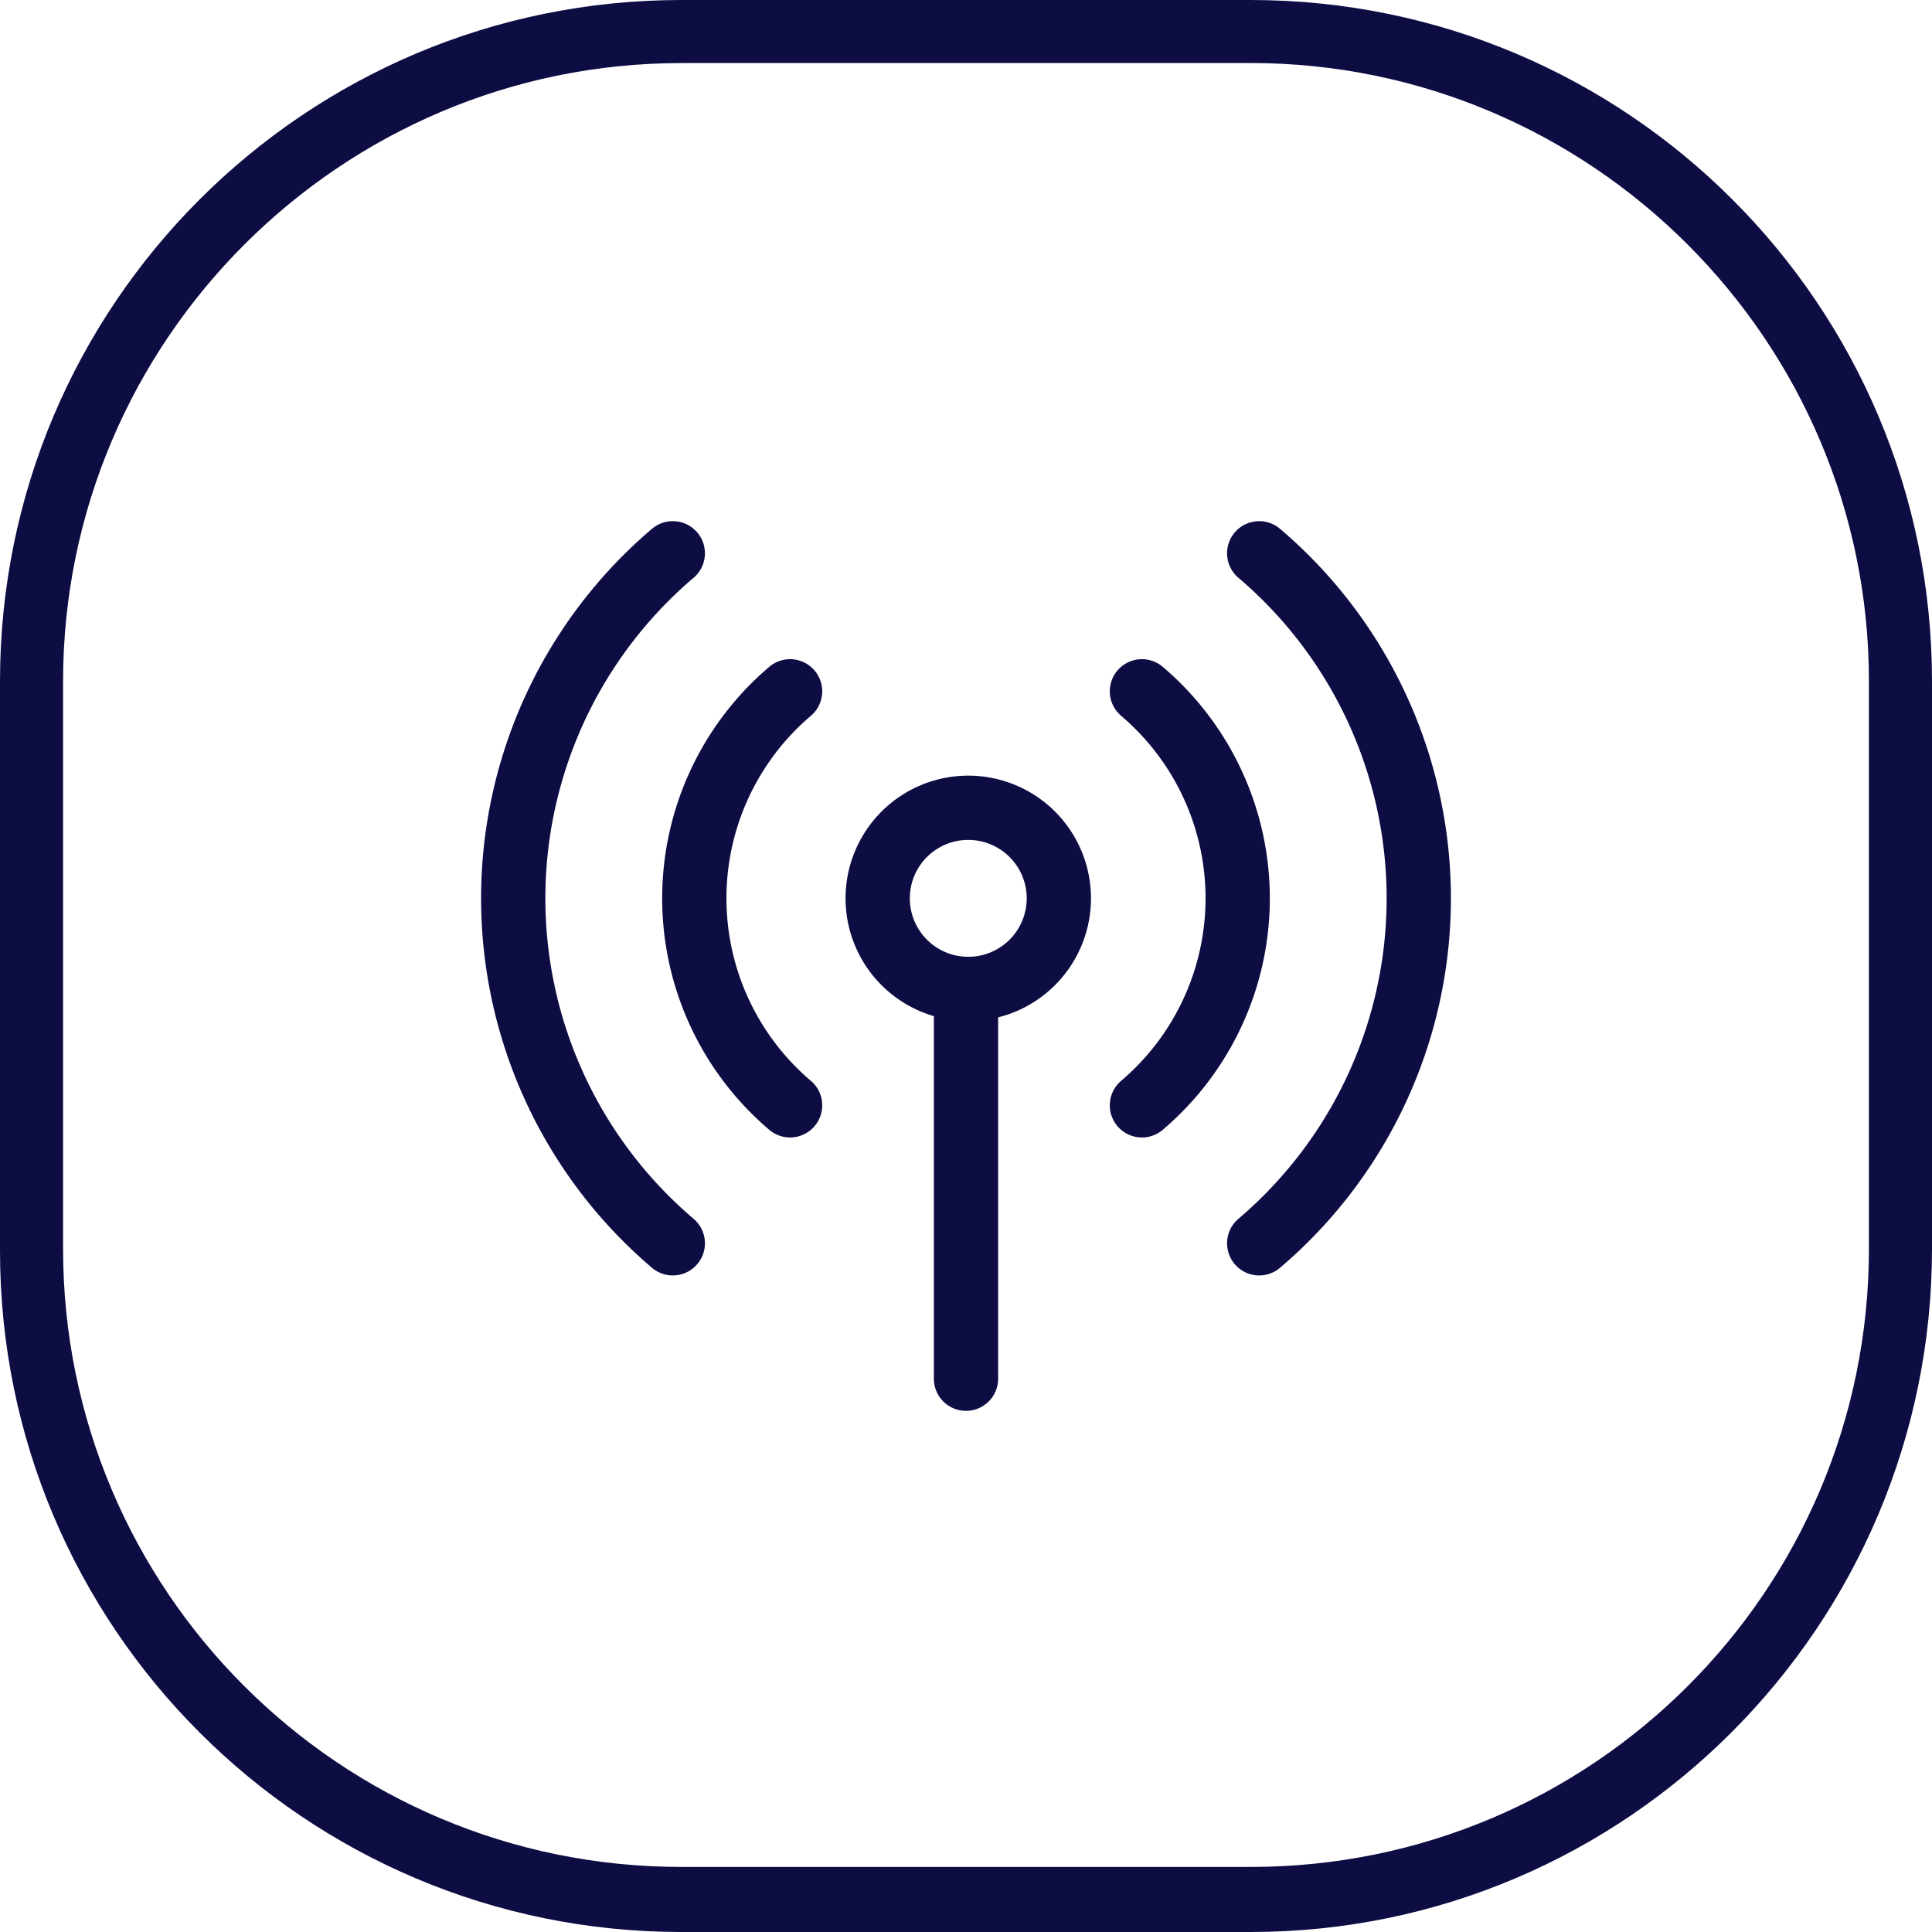
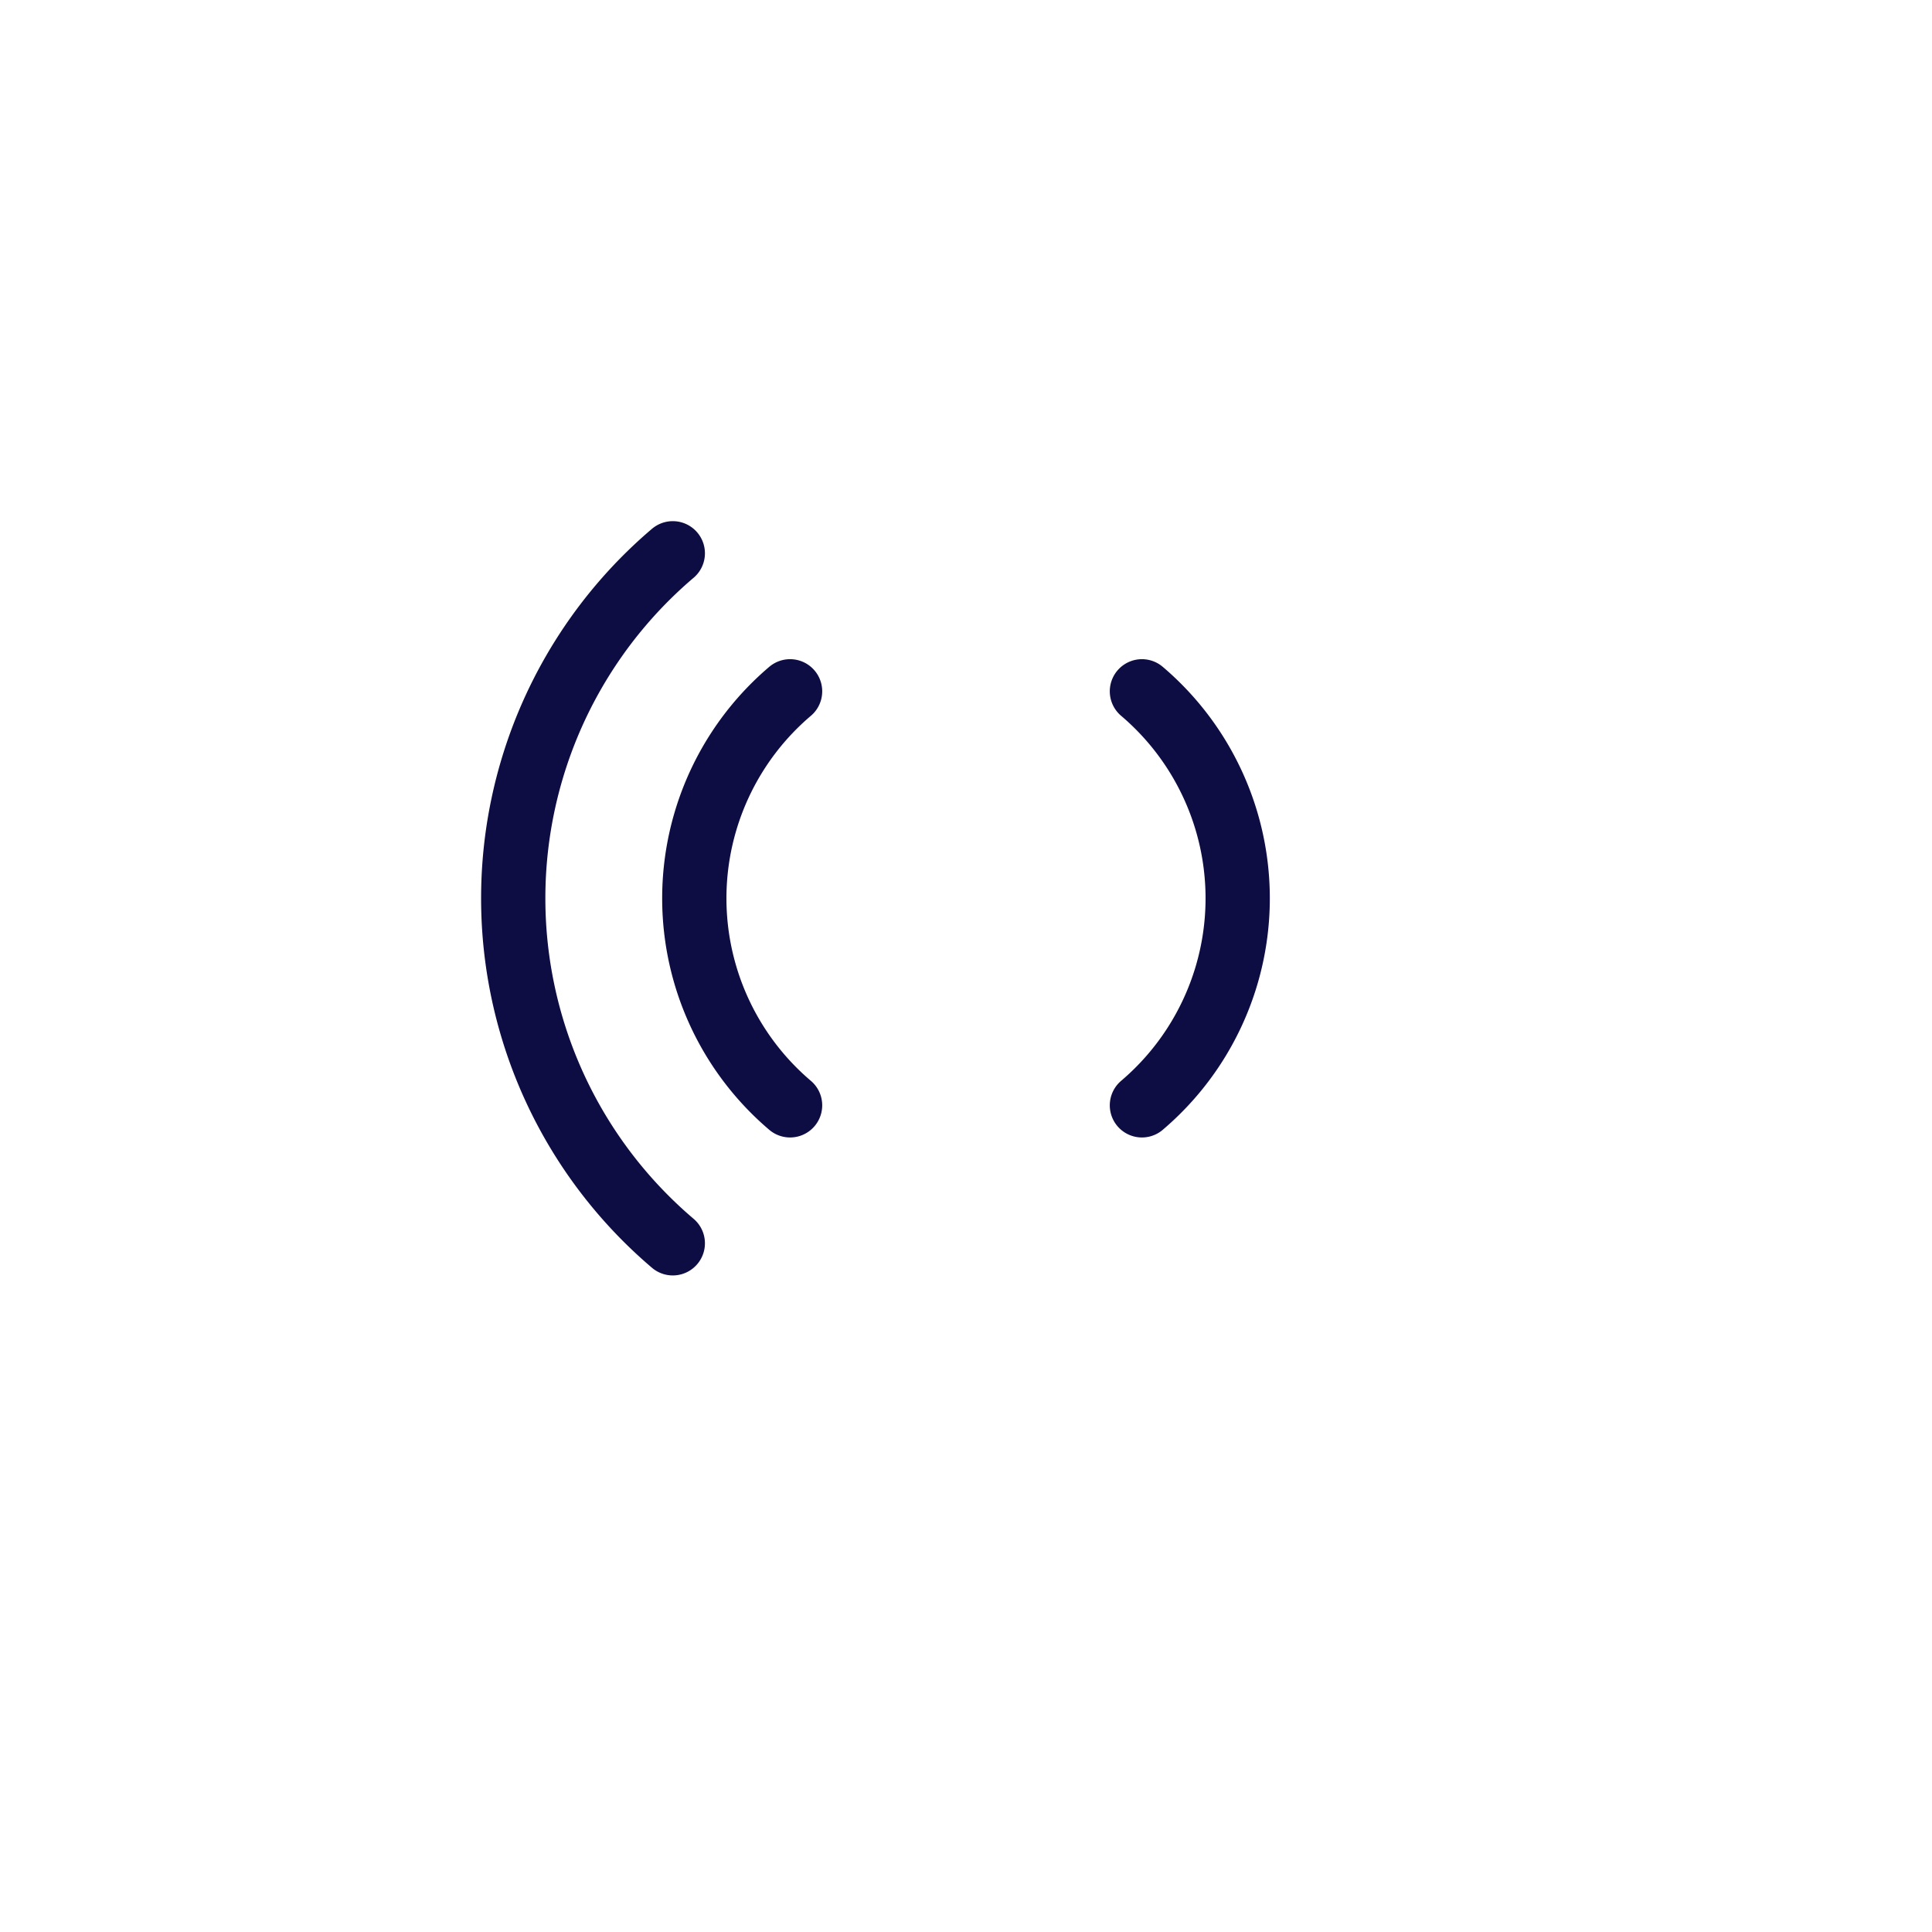
<svg xmlns="http://www.w3.org/2000/svg" width="34" height="34" fill="none">
-   <path d="M22.01 34H11.99C5.367 34 0 28.632 0 22.01V11.99C0 5.367 5.368 0 11.99 0h10.02C28.633 0 34 5.368 34 11.99v9.985C34 28.595 28.632 34 22.01 34ZM11.99 1.11c-5.977 0-10.88 4.867-10.88 10.88v9.985c0 6.012 4.867 10.88 10.88 10.88h10.02c6.013 0 10.88-4.868 10.88-10.88v-9.986c0-6.012-4.903-10.88-10.88-10.88H11.99Z" fill="#0D0C43" />
-   <path clip-rule="evenodd" d="M17 17.403a1.594 1.594 0 1 0 0-3.187 1.594 1.594 0 0 0 0 3.187Z" stroke="#0D0C43" stroke-width="1.131" stroke-linecap="round" stroke-linejoin="round" />
-   <path d="M17 17.403v6.86m5.16-2.383a7.968 7.968 0 0 0 0-12.143" stroke="#0D0C43" stroke-width="1.131" stroke-linecap="round" stroke-linejoin="round" />
  <path d="M20.096 19.452a4.78 4.78 0 0 0 0-7.286M11.84 21.88a7.968 7.968 0 0 1 0-12.143" stroke="#0D0C43" stroke-width="1.131" stroke-linecap="round" stroke-linejoin="round" />
  <path d="M13.904 19.452a4.78 4.78 0 0 1 0-7.286" stroke="#0D0C43" stroke-width="1.131" stroke-linecap="round" stroke-linejoin="round" />
</svg>